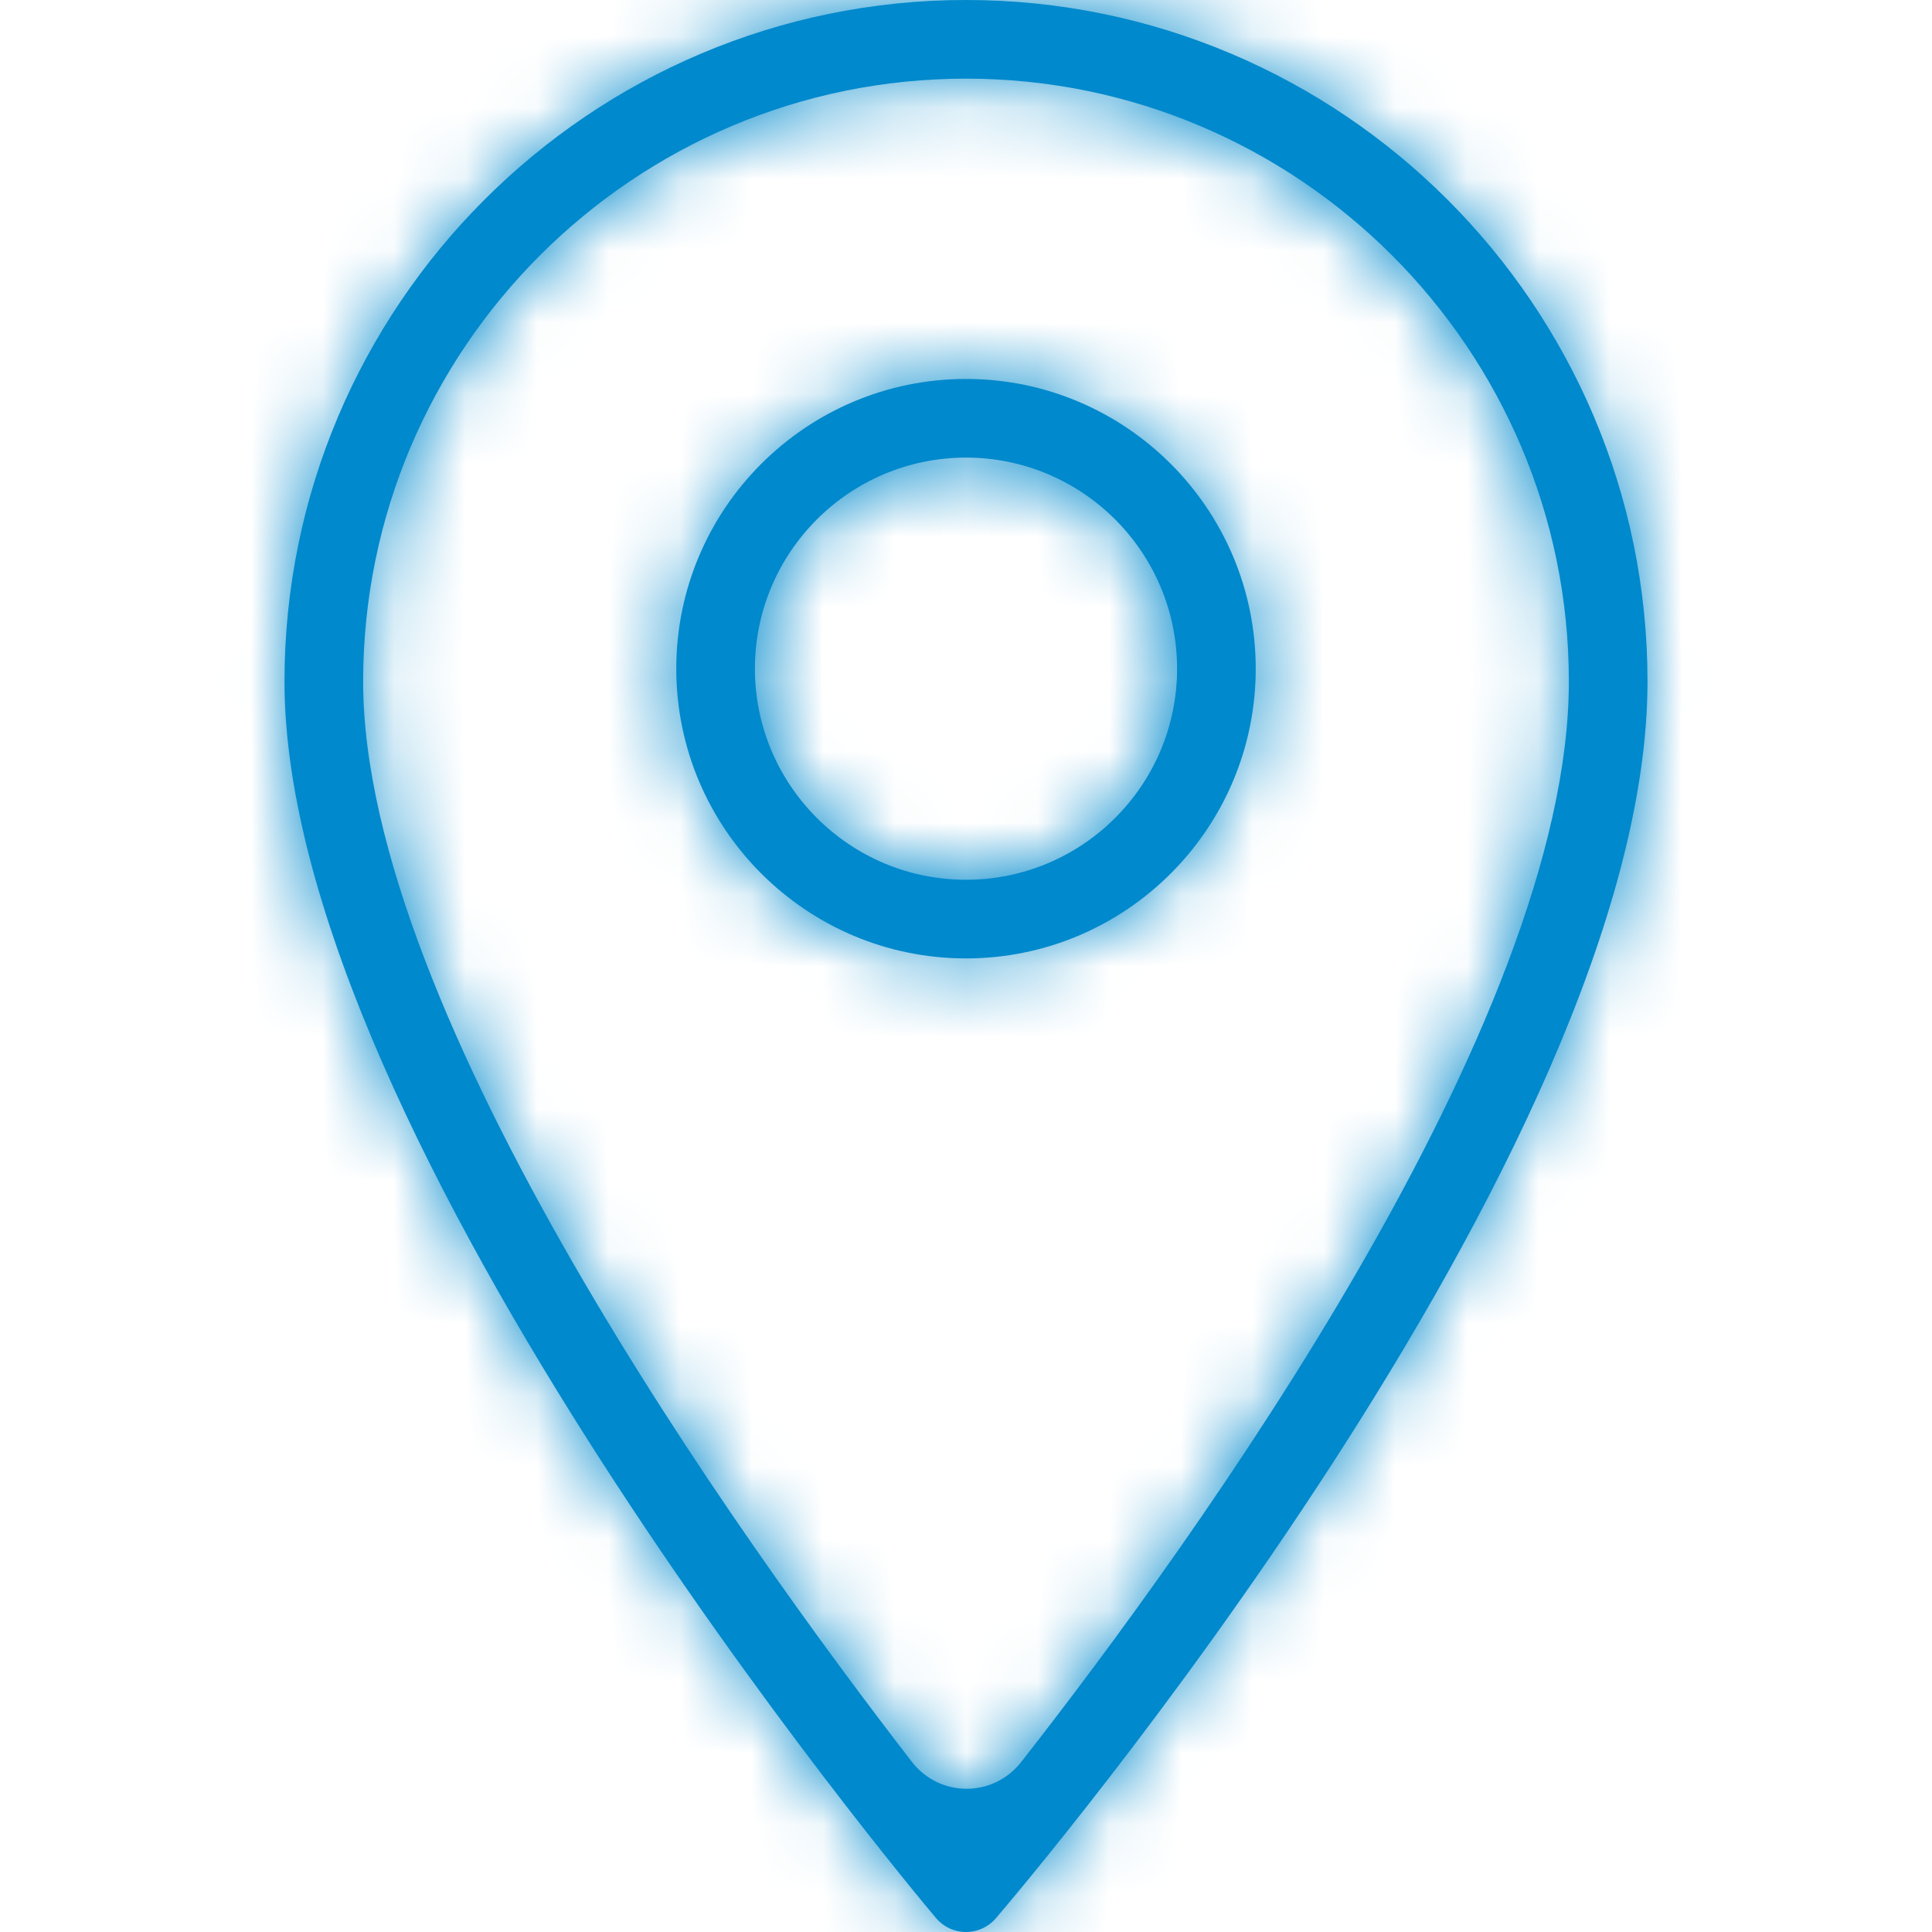
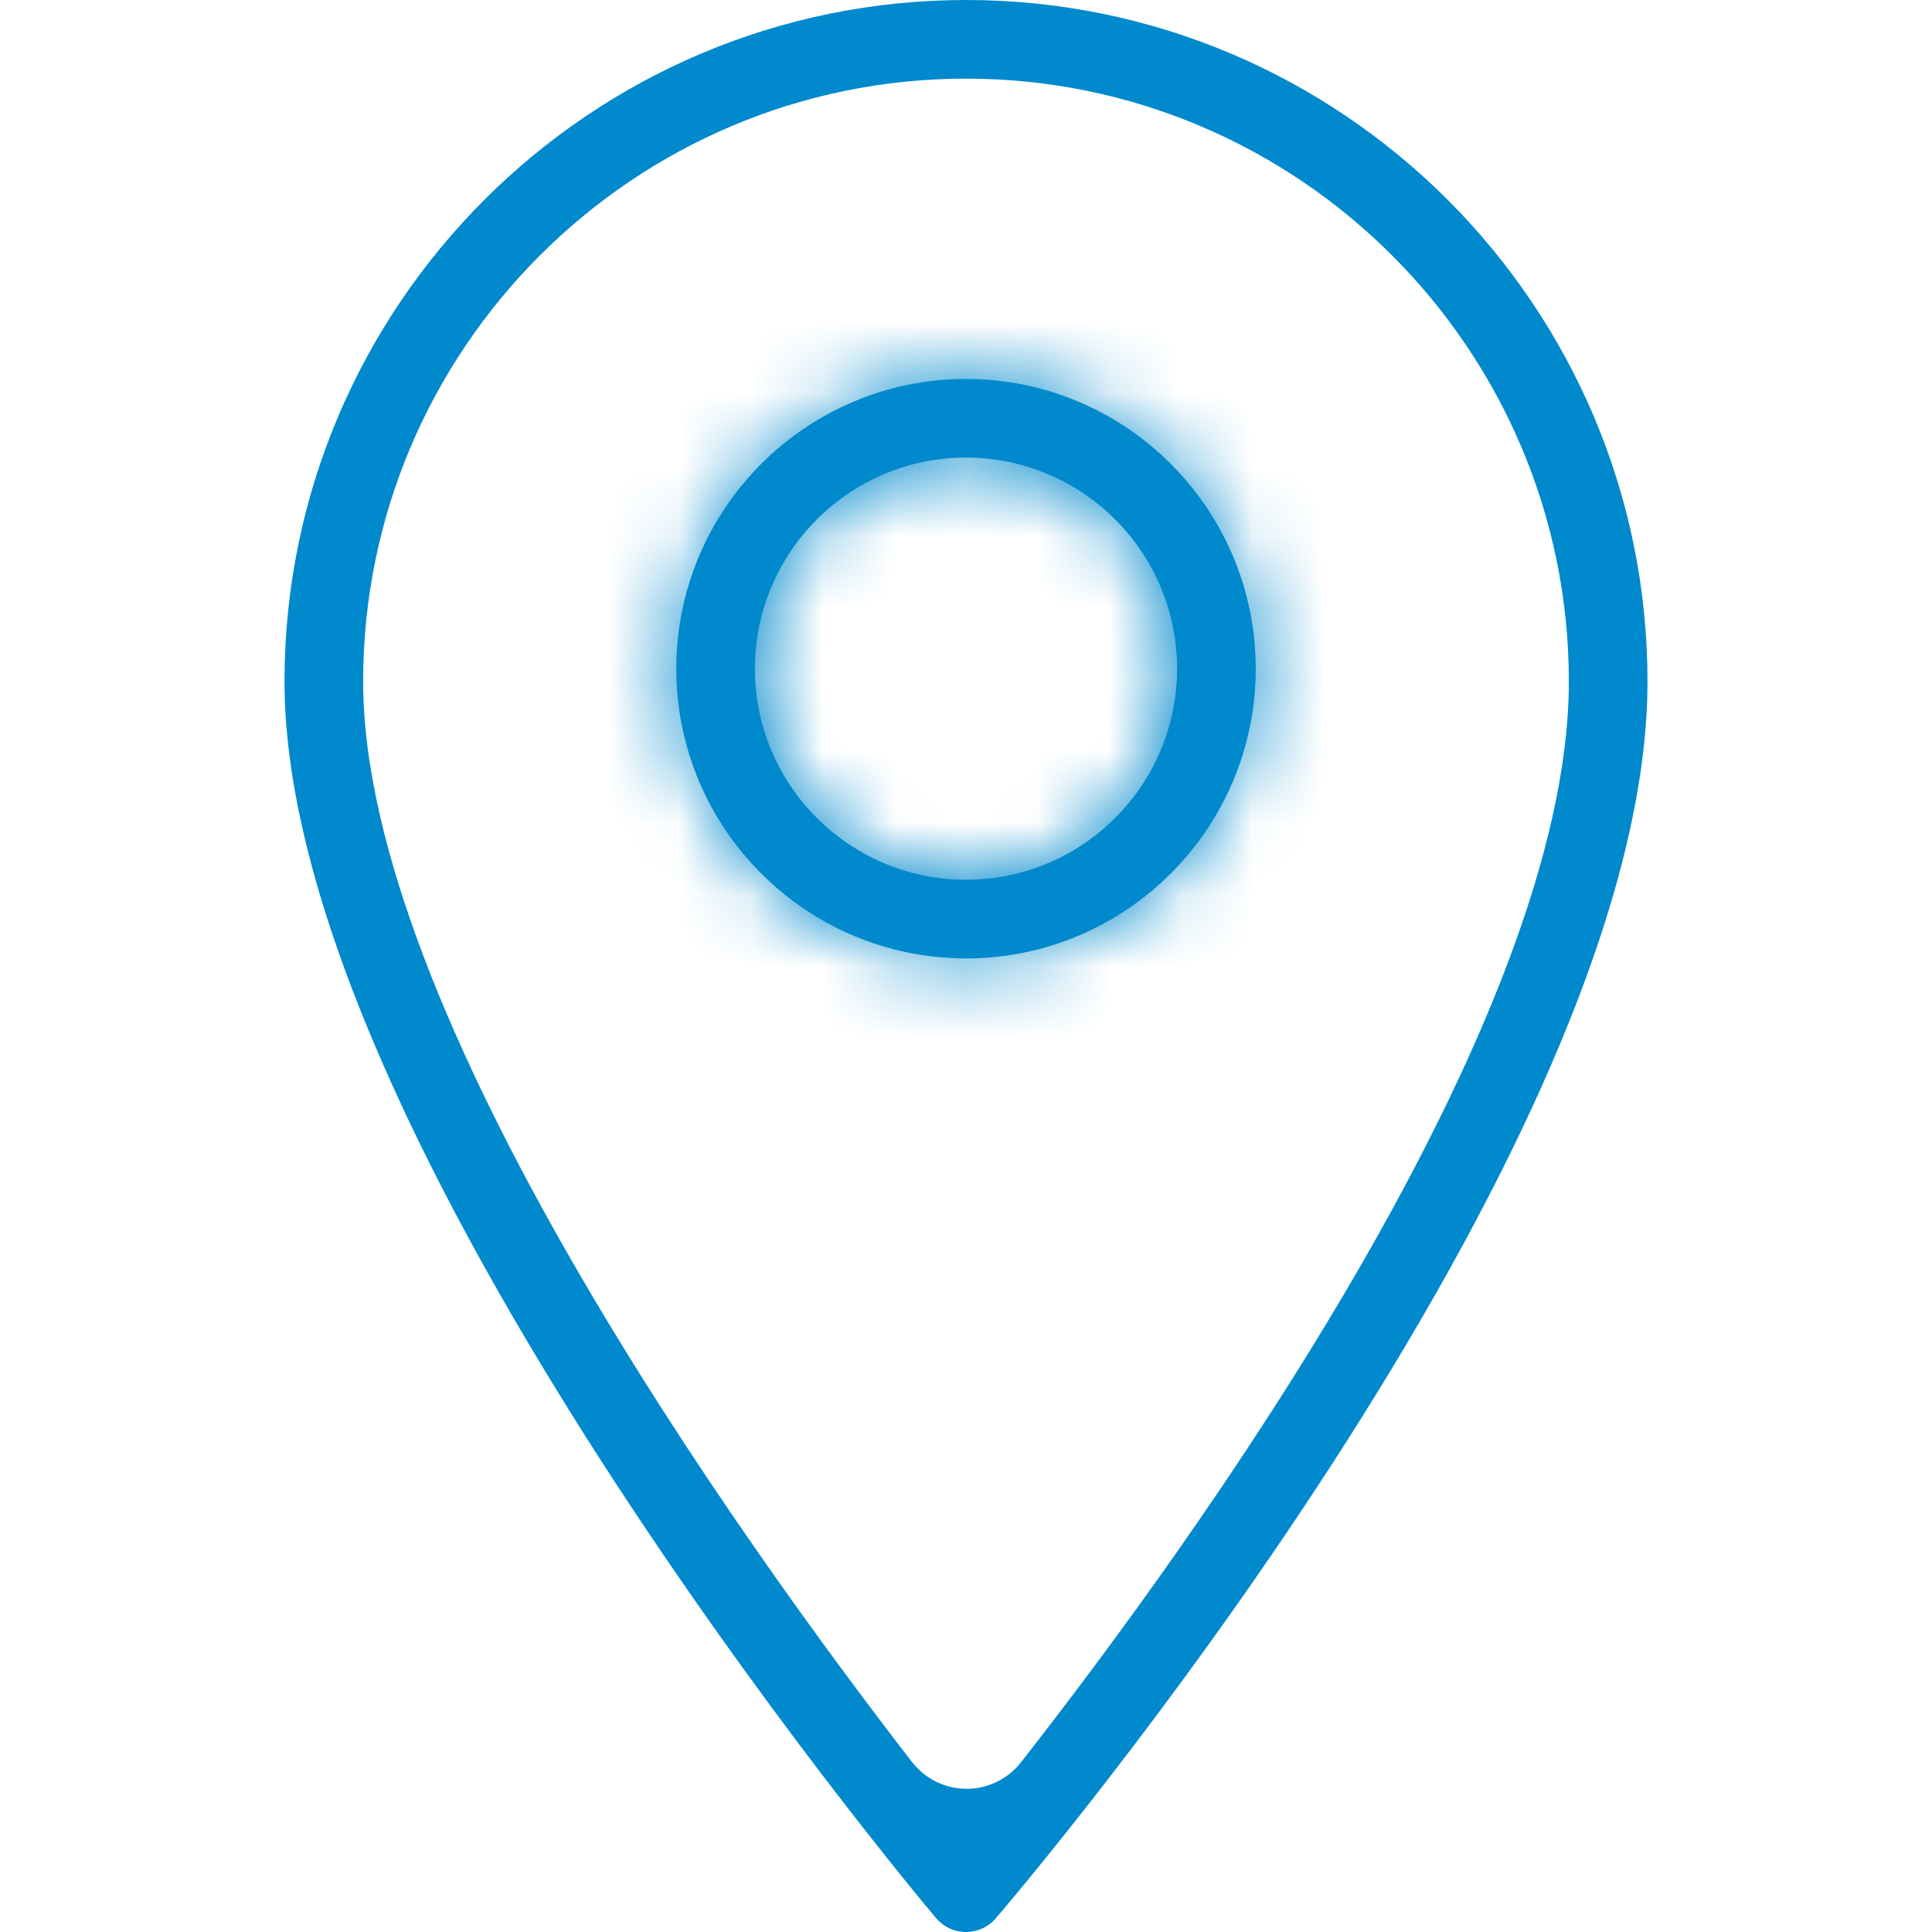
<svg xmlns="http://www.w3.org/2000/svg" width="27" height="27" viewBox="0 0 27 27" fill="none">
  <mask id="path-1-inside-1" fill="white">
-     <path d="M13.5 0C8.249 0 3.976 4.272 3.976 9.524C3.976 15.916 12.708 26.363 13.08 26.804C13.184 26.928 13.336 26.999 13.498 27H13.5C13.66 27 13.813 26.93 13.917 26.808C14.289 26.374 23.024 16.1 23.024 9.524C23.024 4.272 18.752 0 13.5 0ZM14.271 24.625C13.879 25.125 13.131 25.123 12.742 24.62C10.334 21.505 5.075 14.17 5.075 9.524C5.075 4.878 8.855 1.099 13.5 1.099C18.145 1.099 21.925 4.878 21.925 9.524C21.925 14.299 16.683 21.544 14.271 24.625Z" />
-   </mask>
+     </mask>
  <path d="M13.5 0C8.249 0 3.976 4.272 3.976 9.524C3.976 15.916 12.708 26.363 13.08 26.804C13.184 26.928 13.336 26.999 13.498 27H13.5C13.66 27 13.813 26.93 13.917 26.808C14.289 26.374 23.024 16.1 23.024 9.524C23.024 4.272 18.752 0 13.5 0ZM14.271 24.625C13.879 25.125 13.131 25.123 12.742 24.62C10.334 21.505 5.075 14.17 5.075 9.524C5.075 4.878 8.855 1.099 13.5 1.099C18.145 1.099 21.925 4.878 21.925 9.524C21.925 14.299 16.683 21.544 14.271 24.625Z" fill="#0089CC" />
-   <path d="M13.08 26.804L14.61 25.517L14.61 25.516L13.08 26.804ZM13.498 27L13.489 29H13.498V27ZM13.917 26.808L12.398 25.507L12.398 25.507L13.917 26.808ZM23.024 9.524H25.024V9.524L23.024 9.524ZM21.925 9.524L23.925 9.524V9.524H21.925ZM12.742 24.62L11.16 25.843L12.742 24.62ZM14.271 24.625L12.696 23.392L14.271 24.625ZM13.5 -2C7.144 -2 1.976 3.168 1.976 9.524H5.976C5.976 5.377 9.353 2 13.5 2V-2ZM1.976 9.524C1.976 11.527 2.646 13.675 3.514 15.66C4.396 17.677 5.559 19.694 6.707 21.478C9.003 25.047 11.34 27.843 11.55 28.093L14.61 25.516C14.448 25.324 12.233 22.676 10.071 19.314C8.989 17.632 7.946 15.811 7.179 14.057C6.398 12.271 5.976 10.717 5.976 9.524H1.976ZM11.549 28.092C12.032 28.666 12.742 28.997 13.489 29L13.507 25C13.931 25.002 14.335 25.19 14.61 25.517L11.549 28.092ZM13.498 29H13.5V25H13.498V29ZM13.5 29C14.244 29 14.952 28.675 15.436 28.109L12.398 25.507C12.674 25.185 13.077 25 13.5 25V29ZM15.436 28.109C15.648 27.862 17.989 25.108 20.289 21.556C21.439 19.78 22.604 17.766 23.487 15.736C24.358 13.735 25.024 11.566 25.024 9.524H21.024C21.024 10.77 20.598 12.351 19.819 14.139C19.053 15.899 18.012 17.713 16.931 19.382C14.771 22.719 12.559 25.32 12.398 25.507L15.436 28.109ZM25.024 9.524C25.024 3.168 19.856 -2 13.5 -2V2C17.647 2 21.024 5.377 21.024 9.524L25.024 9.524ZM14.324 23.396C13.146 21.872 11.29 19.34 9.738 16.647C8.128 13.853 7.075 11.267 7.075 9.524H3.075C3.075 12.427 4.652 15.832 6.273 18.645C7.953 21.56 9.93 24.253 11.16 25.843L14.324 23.396ZM7.075 9.524C7.075 5.983 9.959 3.099 13.5 3.099V-0.901C7.75 -0.901 3.075 3.774 3.075 9.524H7.075ZM13.5 3.099C17.041 3.099 19.925 5.983 19.925 9.524H23.925C23.925 3.774 19.25 -0.901 13.5 -0.901V3.099ZM19.925 9.524C19.925 11.336 18.87 13.938 17.27 16.71C15.725 19.388 13.875 21.886 12.696 23.392L15.846 25.858C17.079 24.282 19.056 21.618 20.735 18.709C22.359 15.895 23.925 12.486 23.925 9.524L19.925 9.524ZM11.16 25.843C12.346 27.377 14.649 27.386 15.846 25.858L12.696 23.392C13.109 22.865 13.916 22.869 14.324 23.396L11.16 25.843Z" fill="#0089CC" mask="url(#path-1-inside-1)" />
  <mask id="path-3-inside-2" fill="white">
    <path d="M13.5 5.296C11.267 5.296 9.451 7.112 9.451 9.345C9.451 11.578 11.267 13.394 13.5 13.394C15.733 13.394 17.549 11.578 17.549 9.345C17.549 7.112 15.733 5.296 13.5 5.296ZM13.5 12.295C11.873 12.295 10.55 10.972 10.55 9.345C10.55 7.718 11.873 6.395 13.5 6.395C15.127 6.395 16.45 7.718 16.45 9.345C16.45 10.972 15.127 12.295 13.5 12.295Z" />
  </mask>
  <path d="M13.5 5.296C11.267 5.296 9.451 7.112 9.451 9.345C9.451 11.578 11.267 13.394 13.5 13.394C15.733 13.394 17.549 11.578 17.549 9.345C17.549 7.112 15.733 5.296 13.5 5.296ZM13.5 12.295C11.873 12.295 10.55 10.972 10.55 9.345C10.55 7.718 11.873 6.395 13.5 6.395C15.127 6.395 16.45 7.718 16.45 9.345C16.45 10.972 15.127 12.295 13.5 12.295Z" fill="#0089CC" />
-   <path d="M13.5 3.296C10.163 3.296 7.451 6.008 7.451 9.345H11.451C11.451 8.217 12.372 7.296 13.5 7.296V3.296ZM7.451 9.345C7.451 12.682 10.163 15.394 13.5 15.394V11.394C12.372 11.394 11.451 10.473 11.451 9.345H7.451ZM13.5 15.394C16.837 15.394 19.549 12.682 19.549 9.345H15.549C15.549 10.473 14.628 11.394 13.5 11.394V15.394ZM19.549 9.345C19.549 6.008 16.837 3.296 13.5 3.296V7.296C14.628 7.296 15.549 8.217 15.549 9.345H19.549ZM13.5 10.295C12.978 10.295 12.55 9.867 12.55 9.345H8.55C8.55 12.076 10.769 14.295 13.5 14.295V10.295ZM12.55 9.345C12.55 8.823 12.978 8.395 13.5 8.395V4.395C10.769 4.395 8.55 6.614 8.55 9.345H12.55ZM13.5 8.395C14.022 8.395 14.45 8.823 14.45 9.345H18.45C18.45 6.614 16.231 4.395 13.5 4.395V8.395ZM14.45 9.345C14.45 9.867 14.022 10.295 13.5 10.295V14.295C16.231 14.295 18.45 12.076 18.45 9.345H14.45Z" fill="#0089CC" mask="url(#path-3-inside-2)" />
+   <path d="M13.5 3.296C10.163 3.296 7.451 6.008 7.451 9.345H11.451C11.451 8.217 12.372 7.296 13.5 7.296V3.296ZM7.451 9.345C7.451 12.682 10.163 15.394 13.5 15.394V11.394C12.372 11.394 11.451 10.473 11.451 9.345H7.451ZM13.5 15.394C16.837 15.394 19.549 12.682 19.549 9.345H15.549C15.549 10.473 14.628 11.394 13.5 11.394V15.394ZM19.549 9.345C19.549 6.008 16.837 3.296 13.5 3.296V7.296C14.628 7.296 15.549 8.217 15.549 9.345H19.549ZM13.5 10.295C12.978 10.295 12.55 9.867 12.55 9.345H8.55C8.55 12.076 10.769 14.295 13.5 14.295V10.295ZM12.55 9.345C12.55 8.823 12.978 8.395 13.5 8.395V4.395C10.769 4.395 8.55 6.614 8.55 9.345H12.55ZM13.5 8.395C14.022 8.395 14.45 8.823 14.45 9.345H18.45C18.45 6.614 16.231 4.395 13.5 4.395V8.395ZC14.45 9.867 14.022 10.295 13.5 10.295V14.295C16.231 14.295 18.45 12.076 18.45 9.345H14.45Z" fill="#0089CC" mask="url(#path-3-inside-2)" />
</svg>